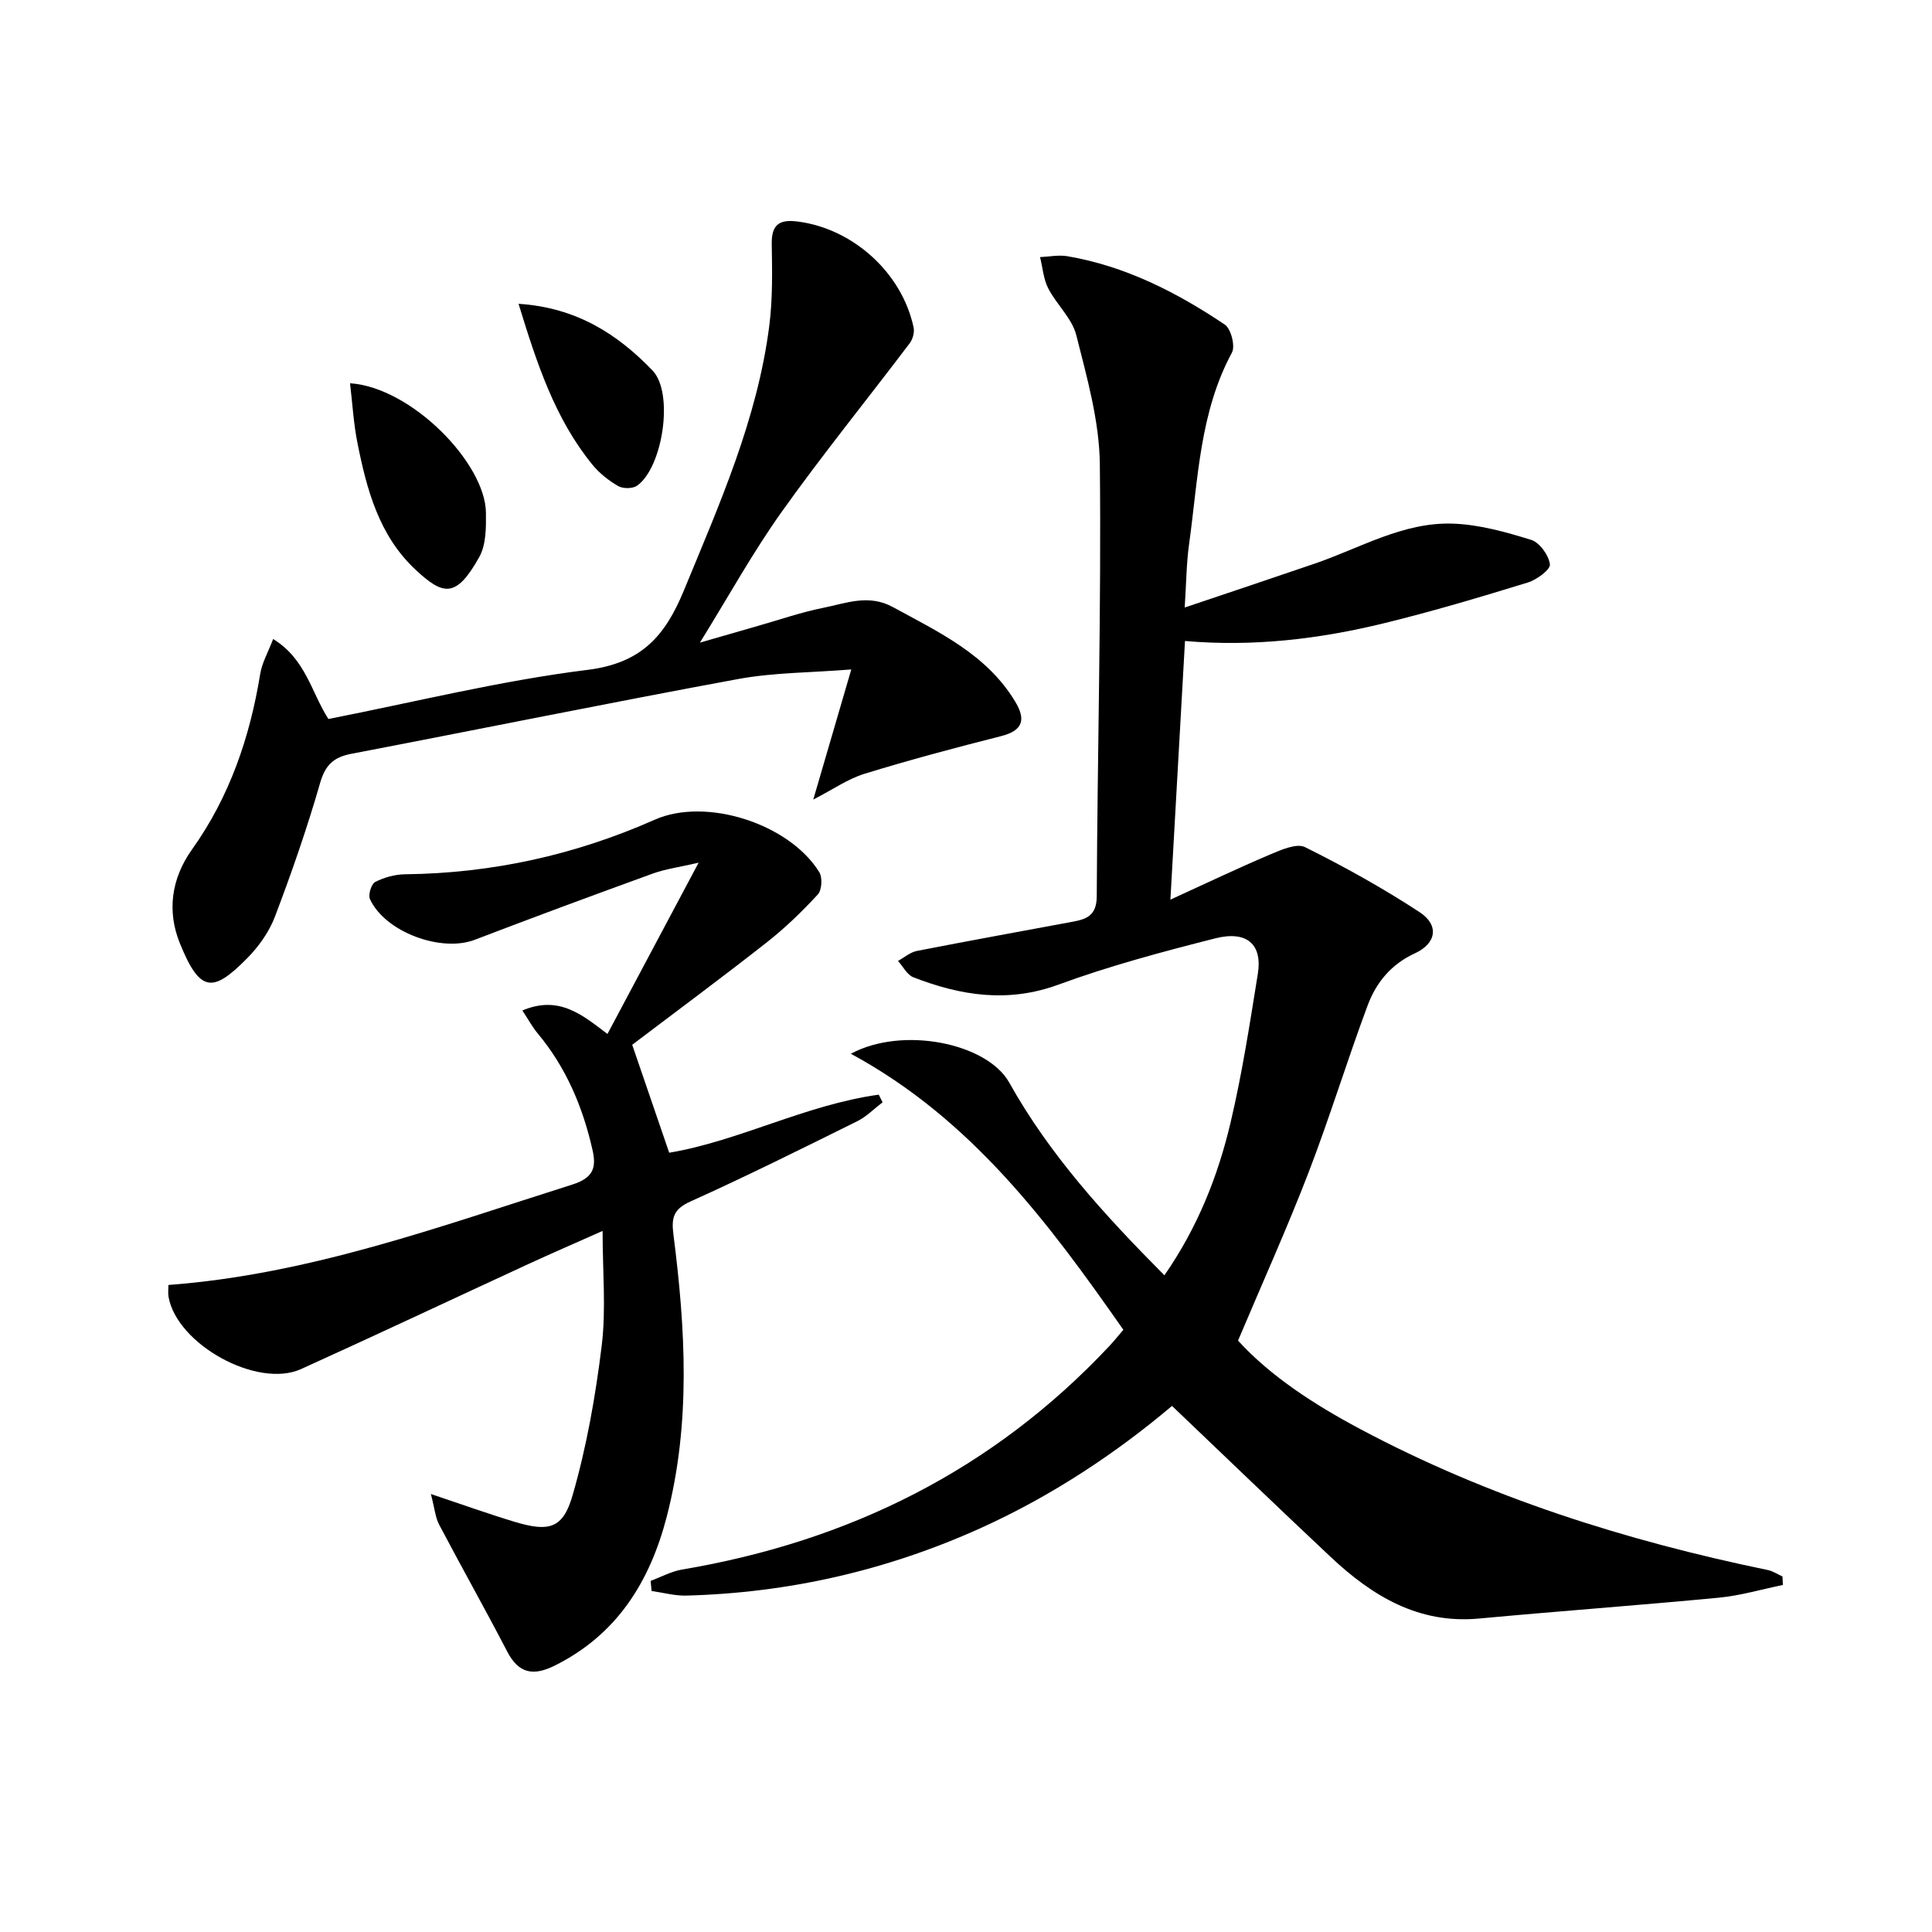
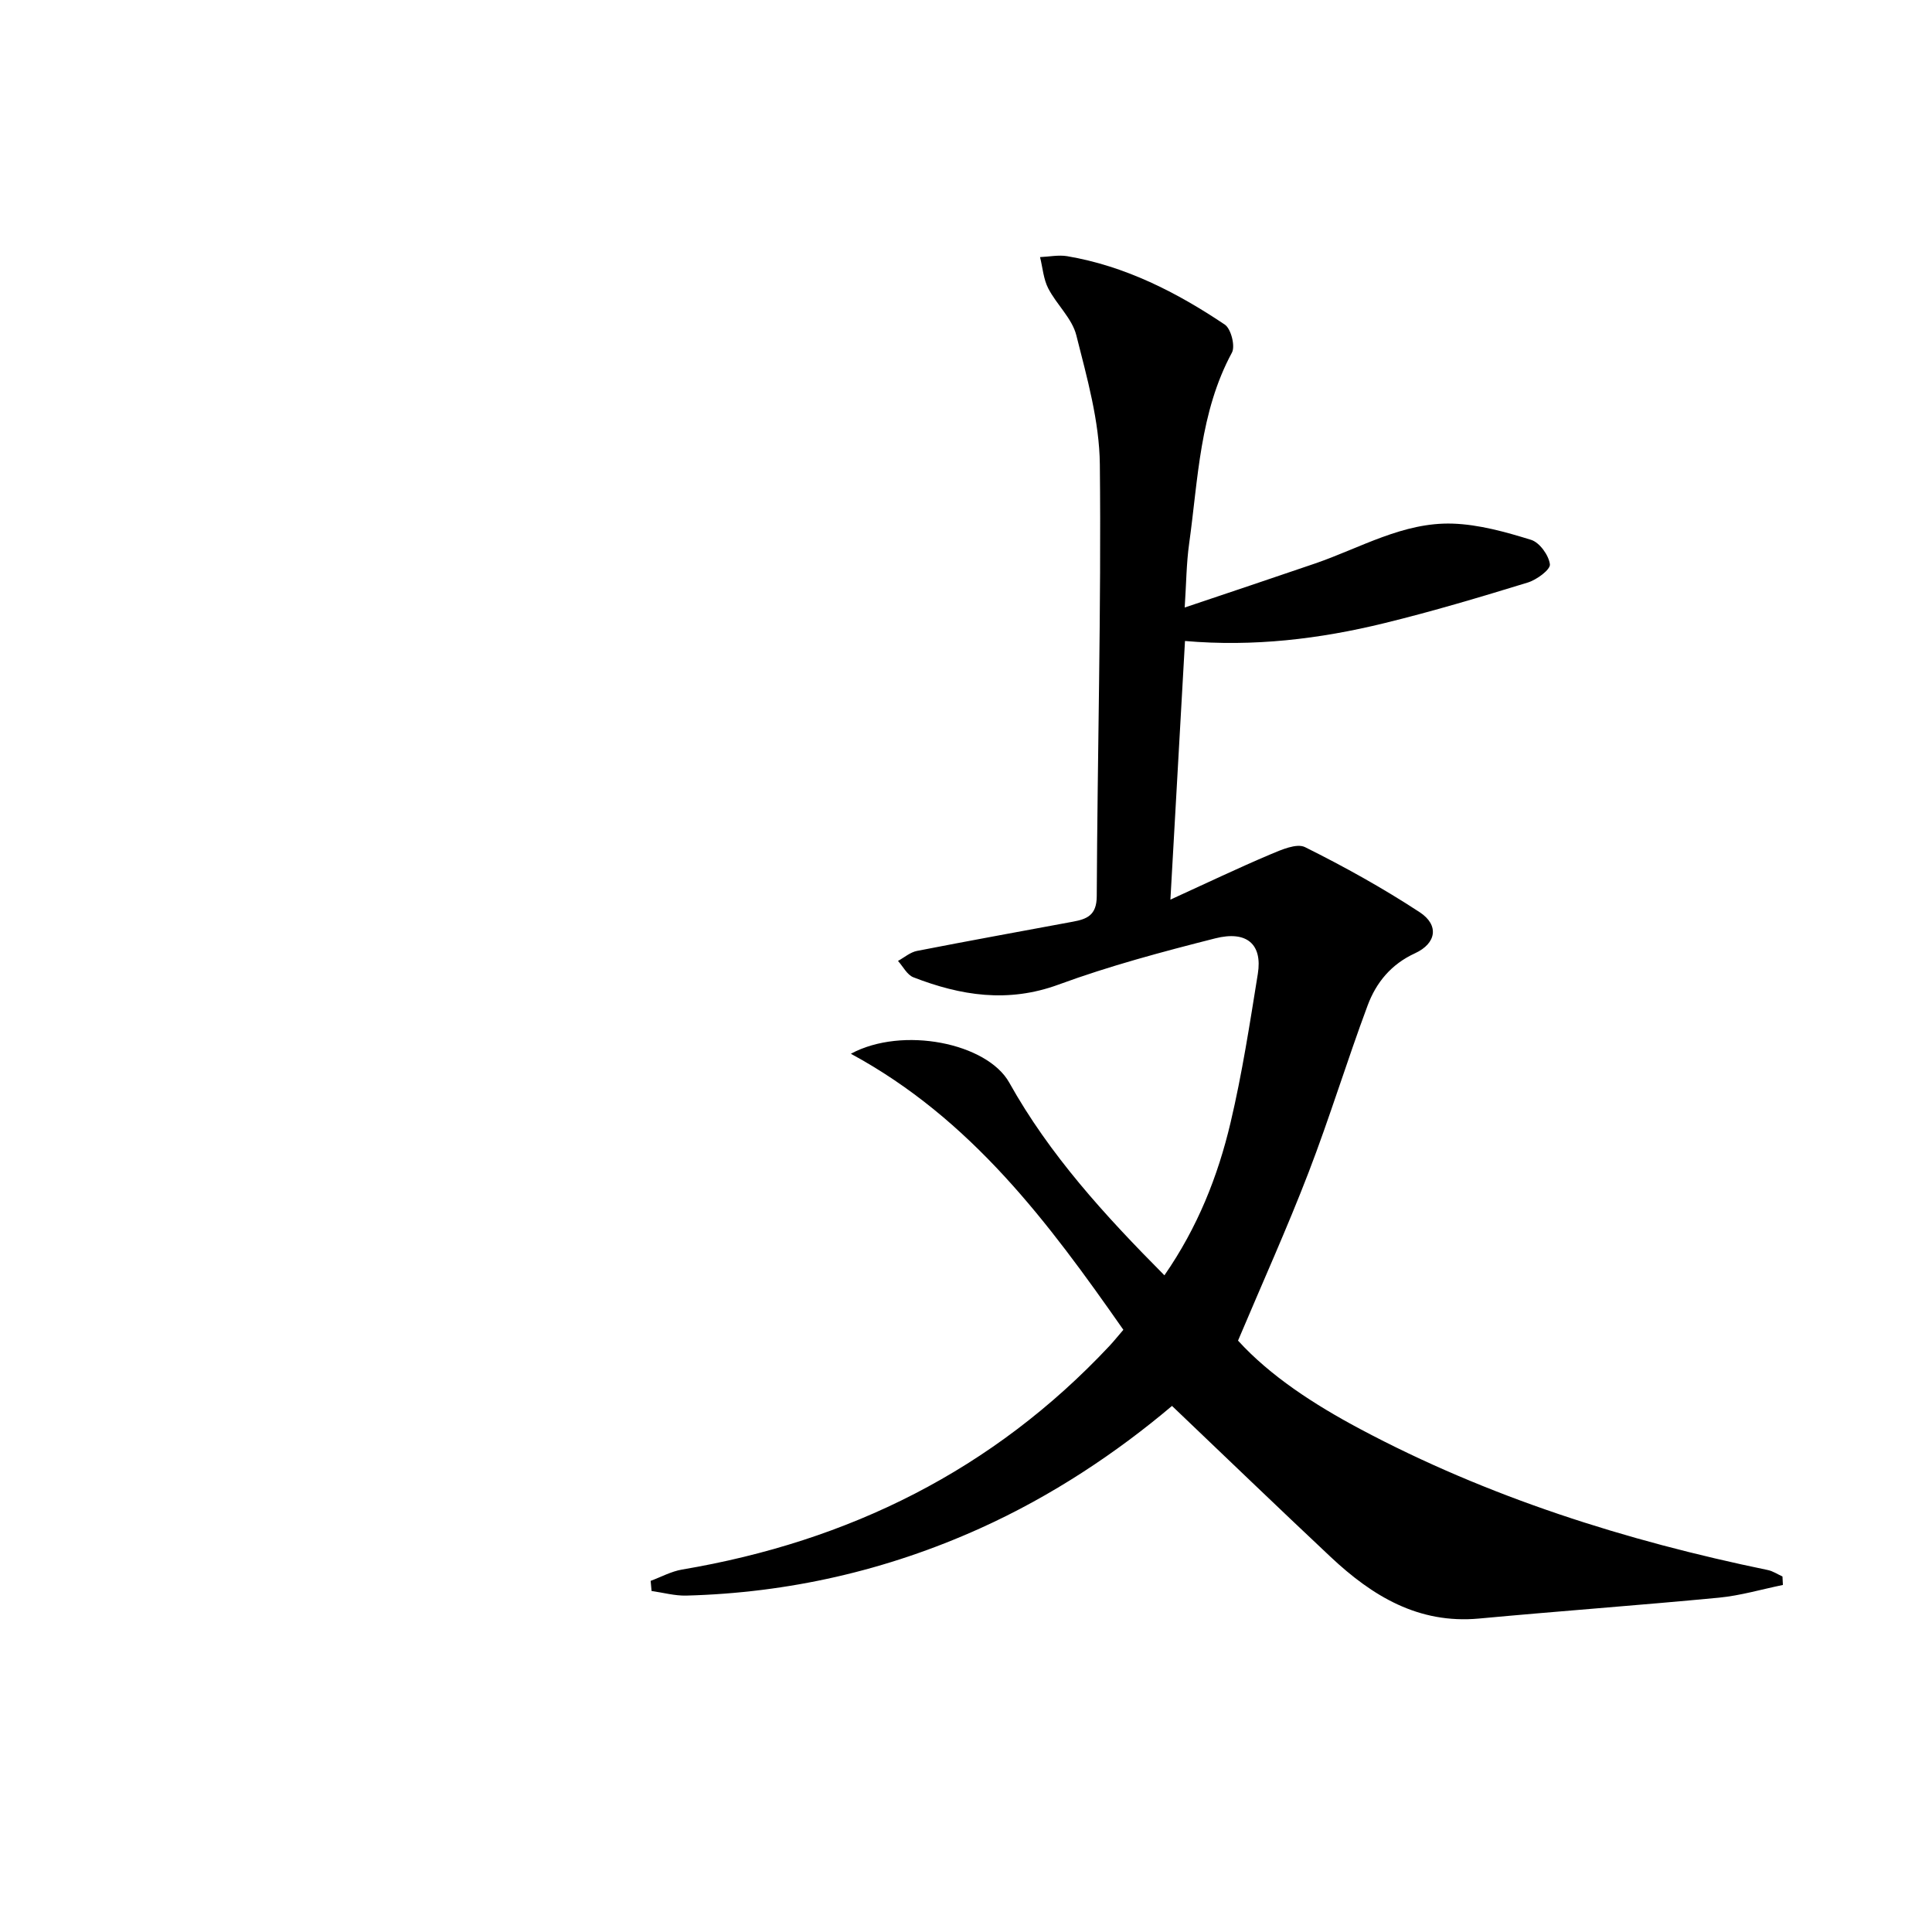
<svg xmlns="http://www.w3.org/2000/svg" enable-background="new 0 0 400 400" viewBox="0 0 400 400">
  <path d="m369.13 328.15c-4.41.9-8.78 2.2-13.23 2.63-16.54 1.58-33.12 2.78-49.66 4.32-12.57 1.17-22.13-4.67-30.74-12.75-10.9-10.24-21.67-20.61-32.85-31.27-11.36 9.61-24.83 18.64-39.78 25.37-19.34 8.71-39.61 13.34-60.79 13.9-2.38.06-4.79-.62-7.18-.95-.06-.7-.13-1.4-.19-2.1 2.16-.8 4.26-1.96 6.5-2.34 34.54-5.83 64.38-20.58 88.5-46.31.9-.96 1.72-2 2.87-3.33-15.49-22.16-31.47-43.65-56.42-57.15 10.7-5.78 28.22-2.22 32.8 5.98 8.34 14.94 19.76 27.46 32.12 39.89 6.87-9.91 11.07-20.5 13.69-31.6 2.4-10.15 3.99-20.51 5.65-30.82.98-6.09-2.25-9.01-8.83-7.34-10.92 2.77-21.87 5.69-32.43 9.57-10.48 3.85-20.24 2.29-30.05-1.51-1.31-.51-2.14-2.23-3.19-3.39 1.3-.71 2.53-1.8 3.92-2.07 10.74-2.1 21.51-4.05 32.27-6.05 2.93-.54 4.94-1.33 4.96-5.26.14-29.81.95-59.62.64-89.42-.09-8.95-2.66-17.96-4.87-26.74-.88-3.5-4.09-6.35-5.82-9.72-.99-1.93-1.15-4.3-1.69-6.46 1.88-.08 3.81-.49 5.62-.19 12.02 2.04 22.66 7.47 32.64 14.17 1.28.86 2.19 4.45 1.47 5.79-6.69 12.39-6.99 26.14-8.86 39.55-.57 4.05-.59 8.18-.92 13.23 9.46-3.19 18.23-6.11 26.98-9.11 9.38-3.22 18.25-8.59 28.49-8.26 5.46.18 10.98 1.73 16.25 3.36 1.76.55 3.66 3.19 3.89 5.07.13 1.09-2.74 3.21-4.59 3.77-9.84 3.02-19.71 5.97-29.7 8.41-13.4 3.28-27.04 4.92-41.26 3.69-.99 17.55-1.96 34.73-3.02 53.55 7.54-3.44 14.03-6.55 20.65-9.35 2.28-.96 5.48-2.38 7.22-1.52 8.14 4.05 16.15 8.5 23.75 13.48 4.05 2.66 3.47 6.45-.99 8.5-4.94 2.27-8.03 6.06-9.79 10.78-4.28 11.48-7.86 23.23-12.26 34.66-4.41 11.45-9.47 22.65-14.58 34.75 6.69 7.34 15.73 13.21 25.24 18.28 26.6 14.17 55.03 23.14 84.45 29.22 1.06.22 2.02.88 3.03 1.33.03.59.06 1.17.09 1.76z" />
-   <path d="m130.89 216.31c2.7 7.87 5.14 15 7.66 22.35 14.48-2.43 28.26-9.94 43.39-12.02.26.53.52 1.06.79 1.58-1.74 1.32-3.32 2.96-5.23 3.91-11.45 5.67-22.89 11.37-34.54 16.62-3.51 1.58-3.98 3.34-3.54 6.8 2.5 19.54 3.64 39.12-1.38 58.47-3.48 13.42-10.29 24.43-23.24 30.85-4.39 2.17-7.42 1.63-9.79-2.94-4.58-8.82-9.47-17.49-14.1-26.29-.78-1.49-.92-3.33-1.7-6.32 6.58 2.2 11.92 4.12 17.35 5.76 7.02 2.11 9.97 1.47 11.96-5.4 2.93-10.11 4.78-20.63 6.06-31.1.92-7.52.18-15.25.18-23.73-5.49 2.44-10.44 4.59-15.35 6.85-15.7 7.24-31.33 14.62-47.08 21.75-9.06 4.1-25.71-5.11-27.44-14.97-.13-.76-.02-1.57-.02-2.44 29.29-2.2 56.28-12.14 83.62-20.79 4.32-1.37 5.02-3.47 4.19-7.13-2-8.87-5.44-17.06-11.33-24.13-1.12-1.34-1.96-2.91-3.2-4.78 7.67-3.25 12.52 1.02 17.62 4.86 6.11-11.47 12.15-22.83 18.87-35.46-3.95.92-6.82 1.29-9.48 2.25-12.32 4.47-24.62 9.02-36.86 13.71-6.96 2.67-18.58-1.59-21.71-8.43-.4-.89.29-3.13 1.09-3.54 1.85-.94 4.08-1.56 6.16-1.59 18.03-.2 35.22-3.99 51.72-11.3 10.65-4.72 27.87.84 34.07 10.87.68 1.11.53 3.7-.31 4.61-3.26 3.53-6.75 6.91-10.52 9.88-9.39 7.37-19 14.49-27.91 21.24z" />
-   <path d="m56.55 132.3c6.77 4.16 7.89 11.03 11.44 16.56 17.85-3.5 35.62-7.93 53.65-10.17 11.14-1.38 16.06-7 19.95-16.44 7.35-17.83 15.21-35.45 17.68-54.79.71-5.58.61-11.29.51-16.94-.07-4.13 1.66-5.15 5.49-4.64 11.35 1.5 21.45 10.57 23.88 21.9.22 1.01-.17 2.45-.81 3.29-8.81 11.65-18.02 23-26.49 34.89-5.95 8.35-10.94 17.4-16.94 27.09 4.61-1.33 8.33-2.41 12.07-3.48 4.47-1.27 8.88-2.81 13.43-3.72 4.75-.94 9.41-2.92 14.47-.15 9.5 5.19 19.39 9.76 25.3 19.55 2.21 3.65 1.7 5.98-2.89 7.15-9.48 2.41-18.95 4.92-28.29 7.8-3.48 1.07-6.62 3.29-10.62 5.34 2.67-9.14 5.05-17.27 7.87-26.94-8.45.68-16.05.63-23.39 1.98-26.76 4.93-53.42 10.37-80.14 15.49-3.63.7-5.36 2.28-6.44 6.02-2.7 9.38-5.91 18.63-9.38 27.75-1.21 3.17-3.39 6.2-5.8 8.63-7.04 7.1-9.7 7.11-13.87-3.2-2.64-6.51-1.83-13.29 2.51-19.38 7.79-10.91 12-23.24 14.14-36.4.37-2.27 1.62-4.42 2.67-7.19z" />
-   <path d="m72.47 79.35c12.7.83 28.05 16.56 28.14 26.83.03 3.06.04 6.59-1.37 9.12-4.79 8.61-7.47 8-13.19 2.67-7.58-7.07-10.12-16.6-12.05-26.29-.8-4.02-1.03-8.15-1.53-12.33z" />
-   <path d="m107.36 62.9c12.01.77 20.53 6.31 27.74 13.81 4.49 4.67 2.1 20.15-3.21 23.85-.92.64-2.91.65-3.91.07-1.97-1.14-3.88-2.65-5.32-4.41-7.8-9.57-11.52-21.01-15.3-33.32z" />
</svg>